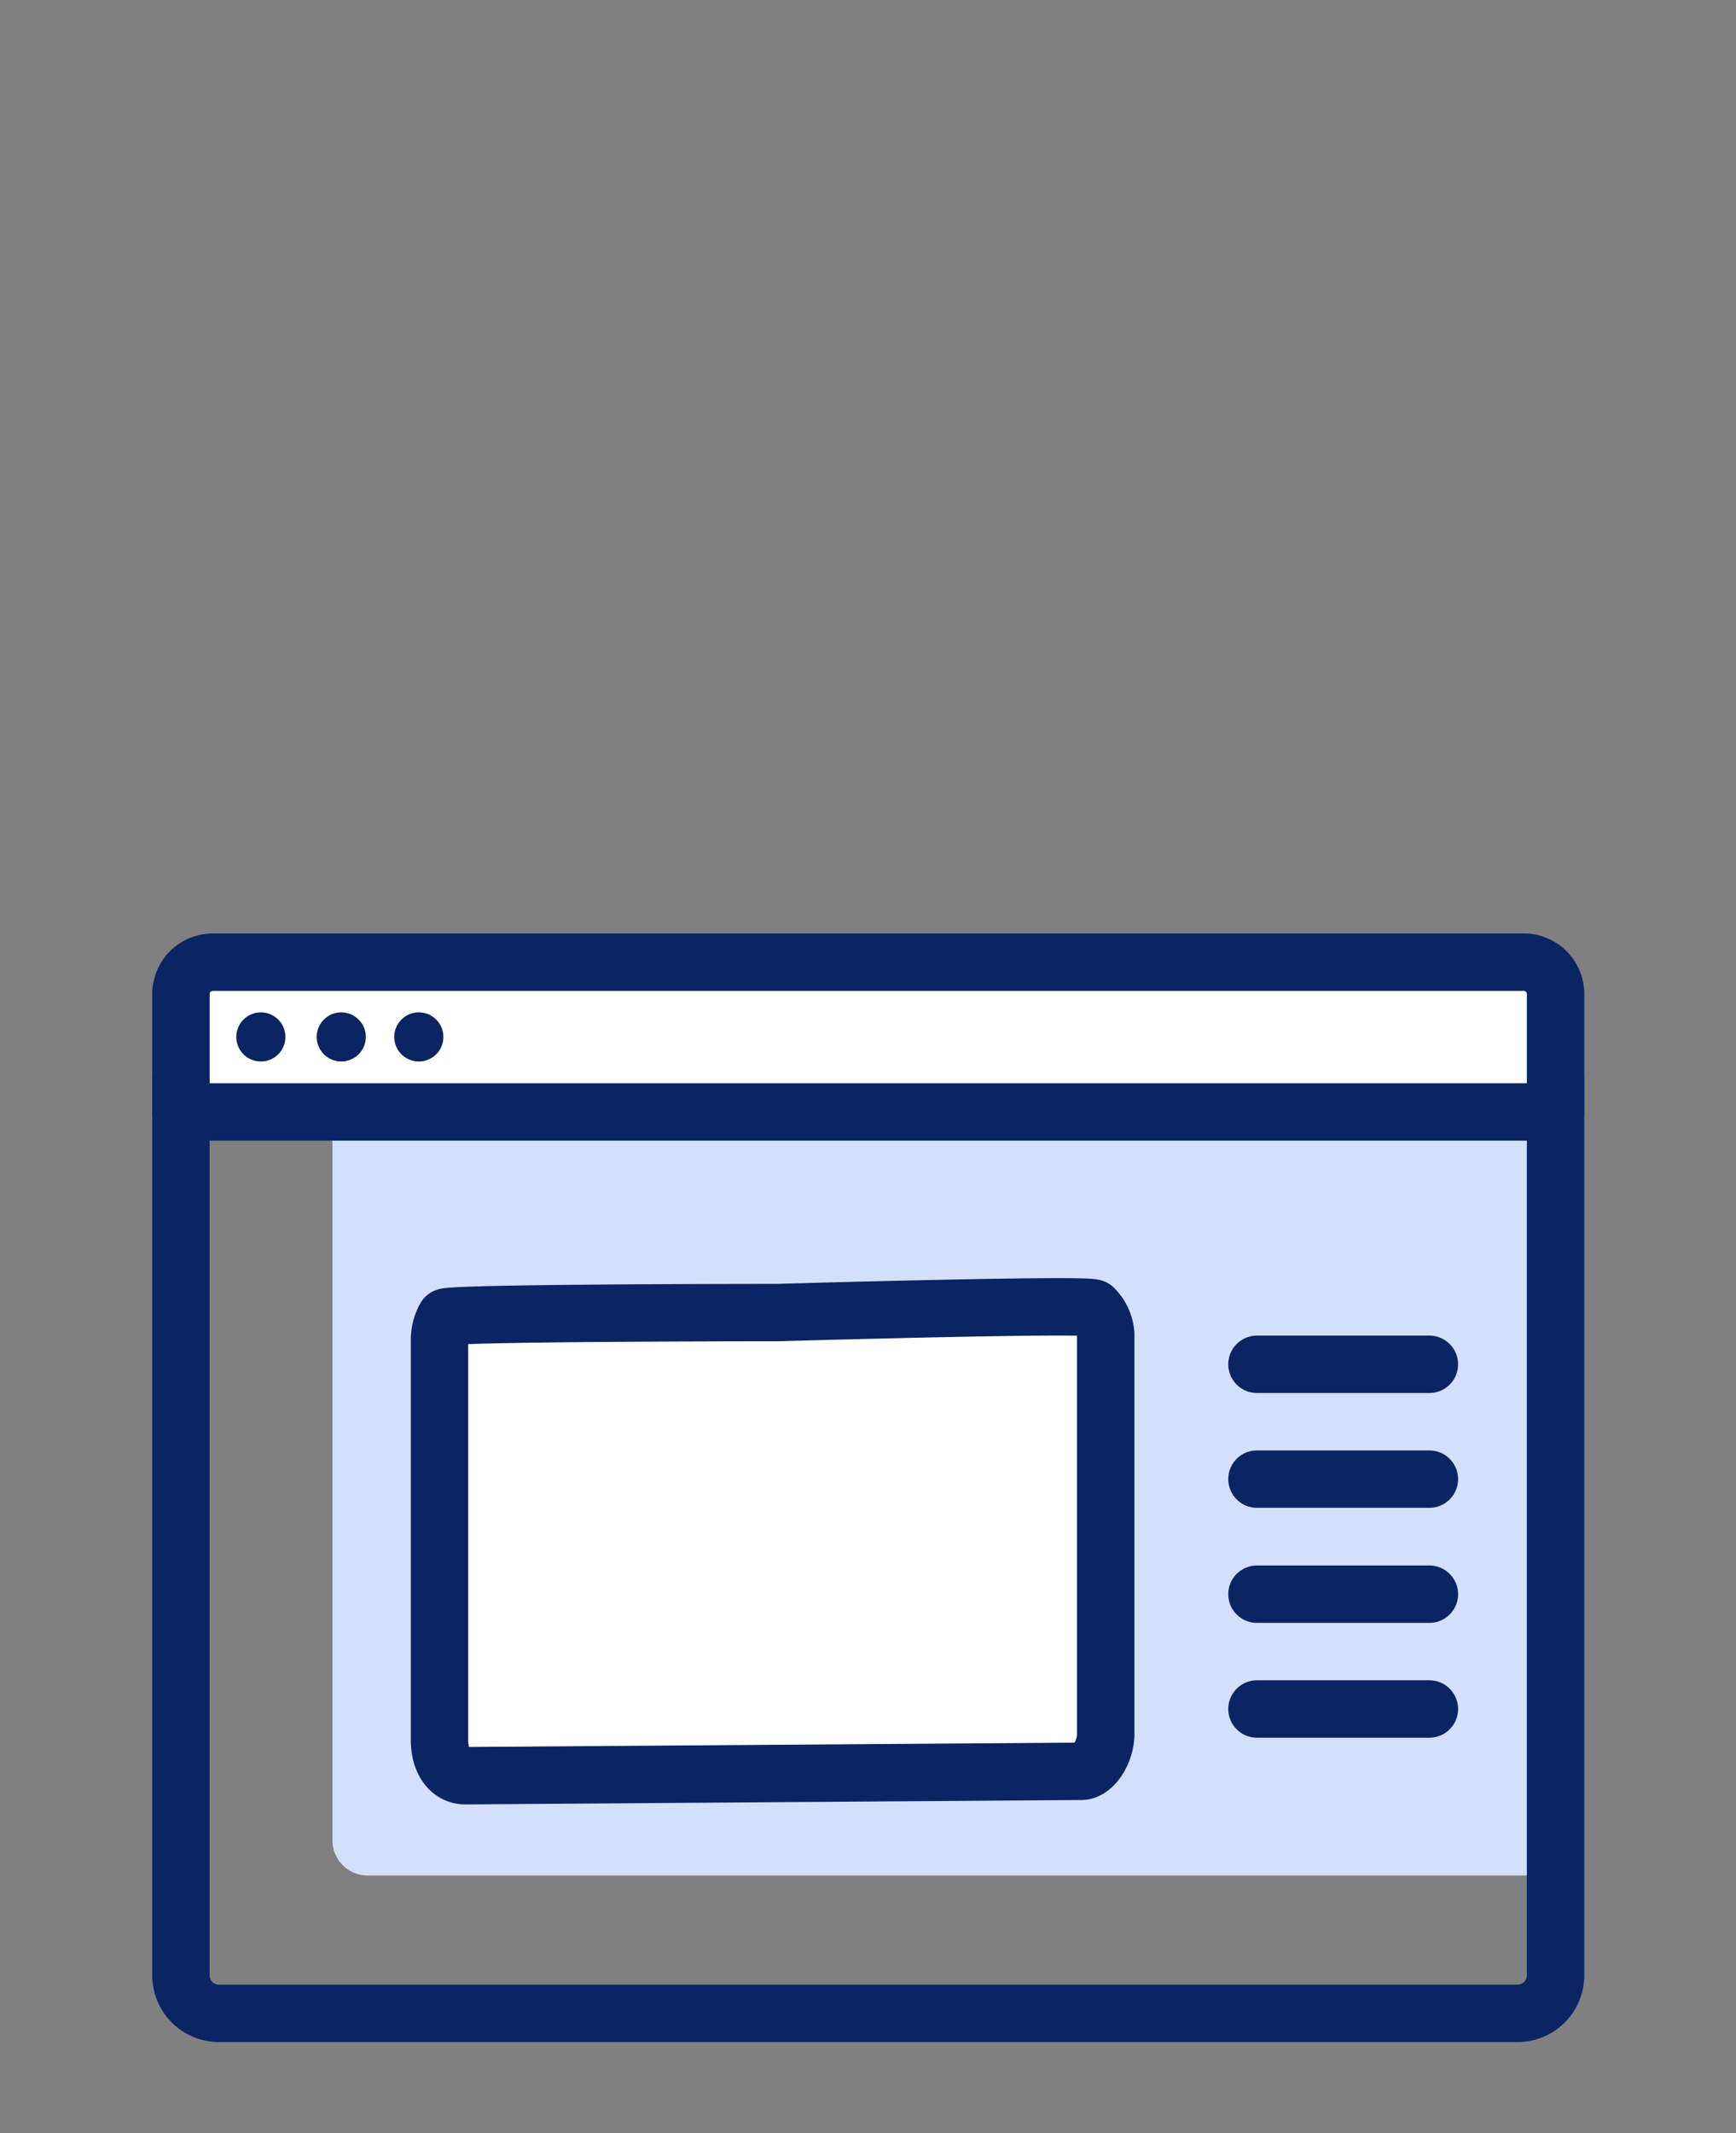
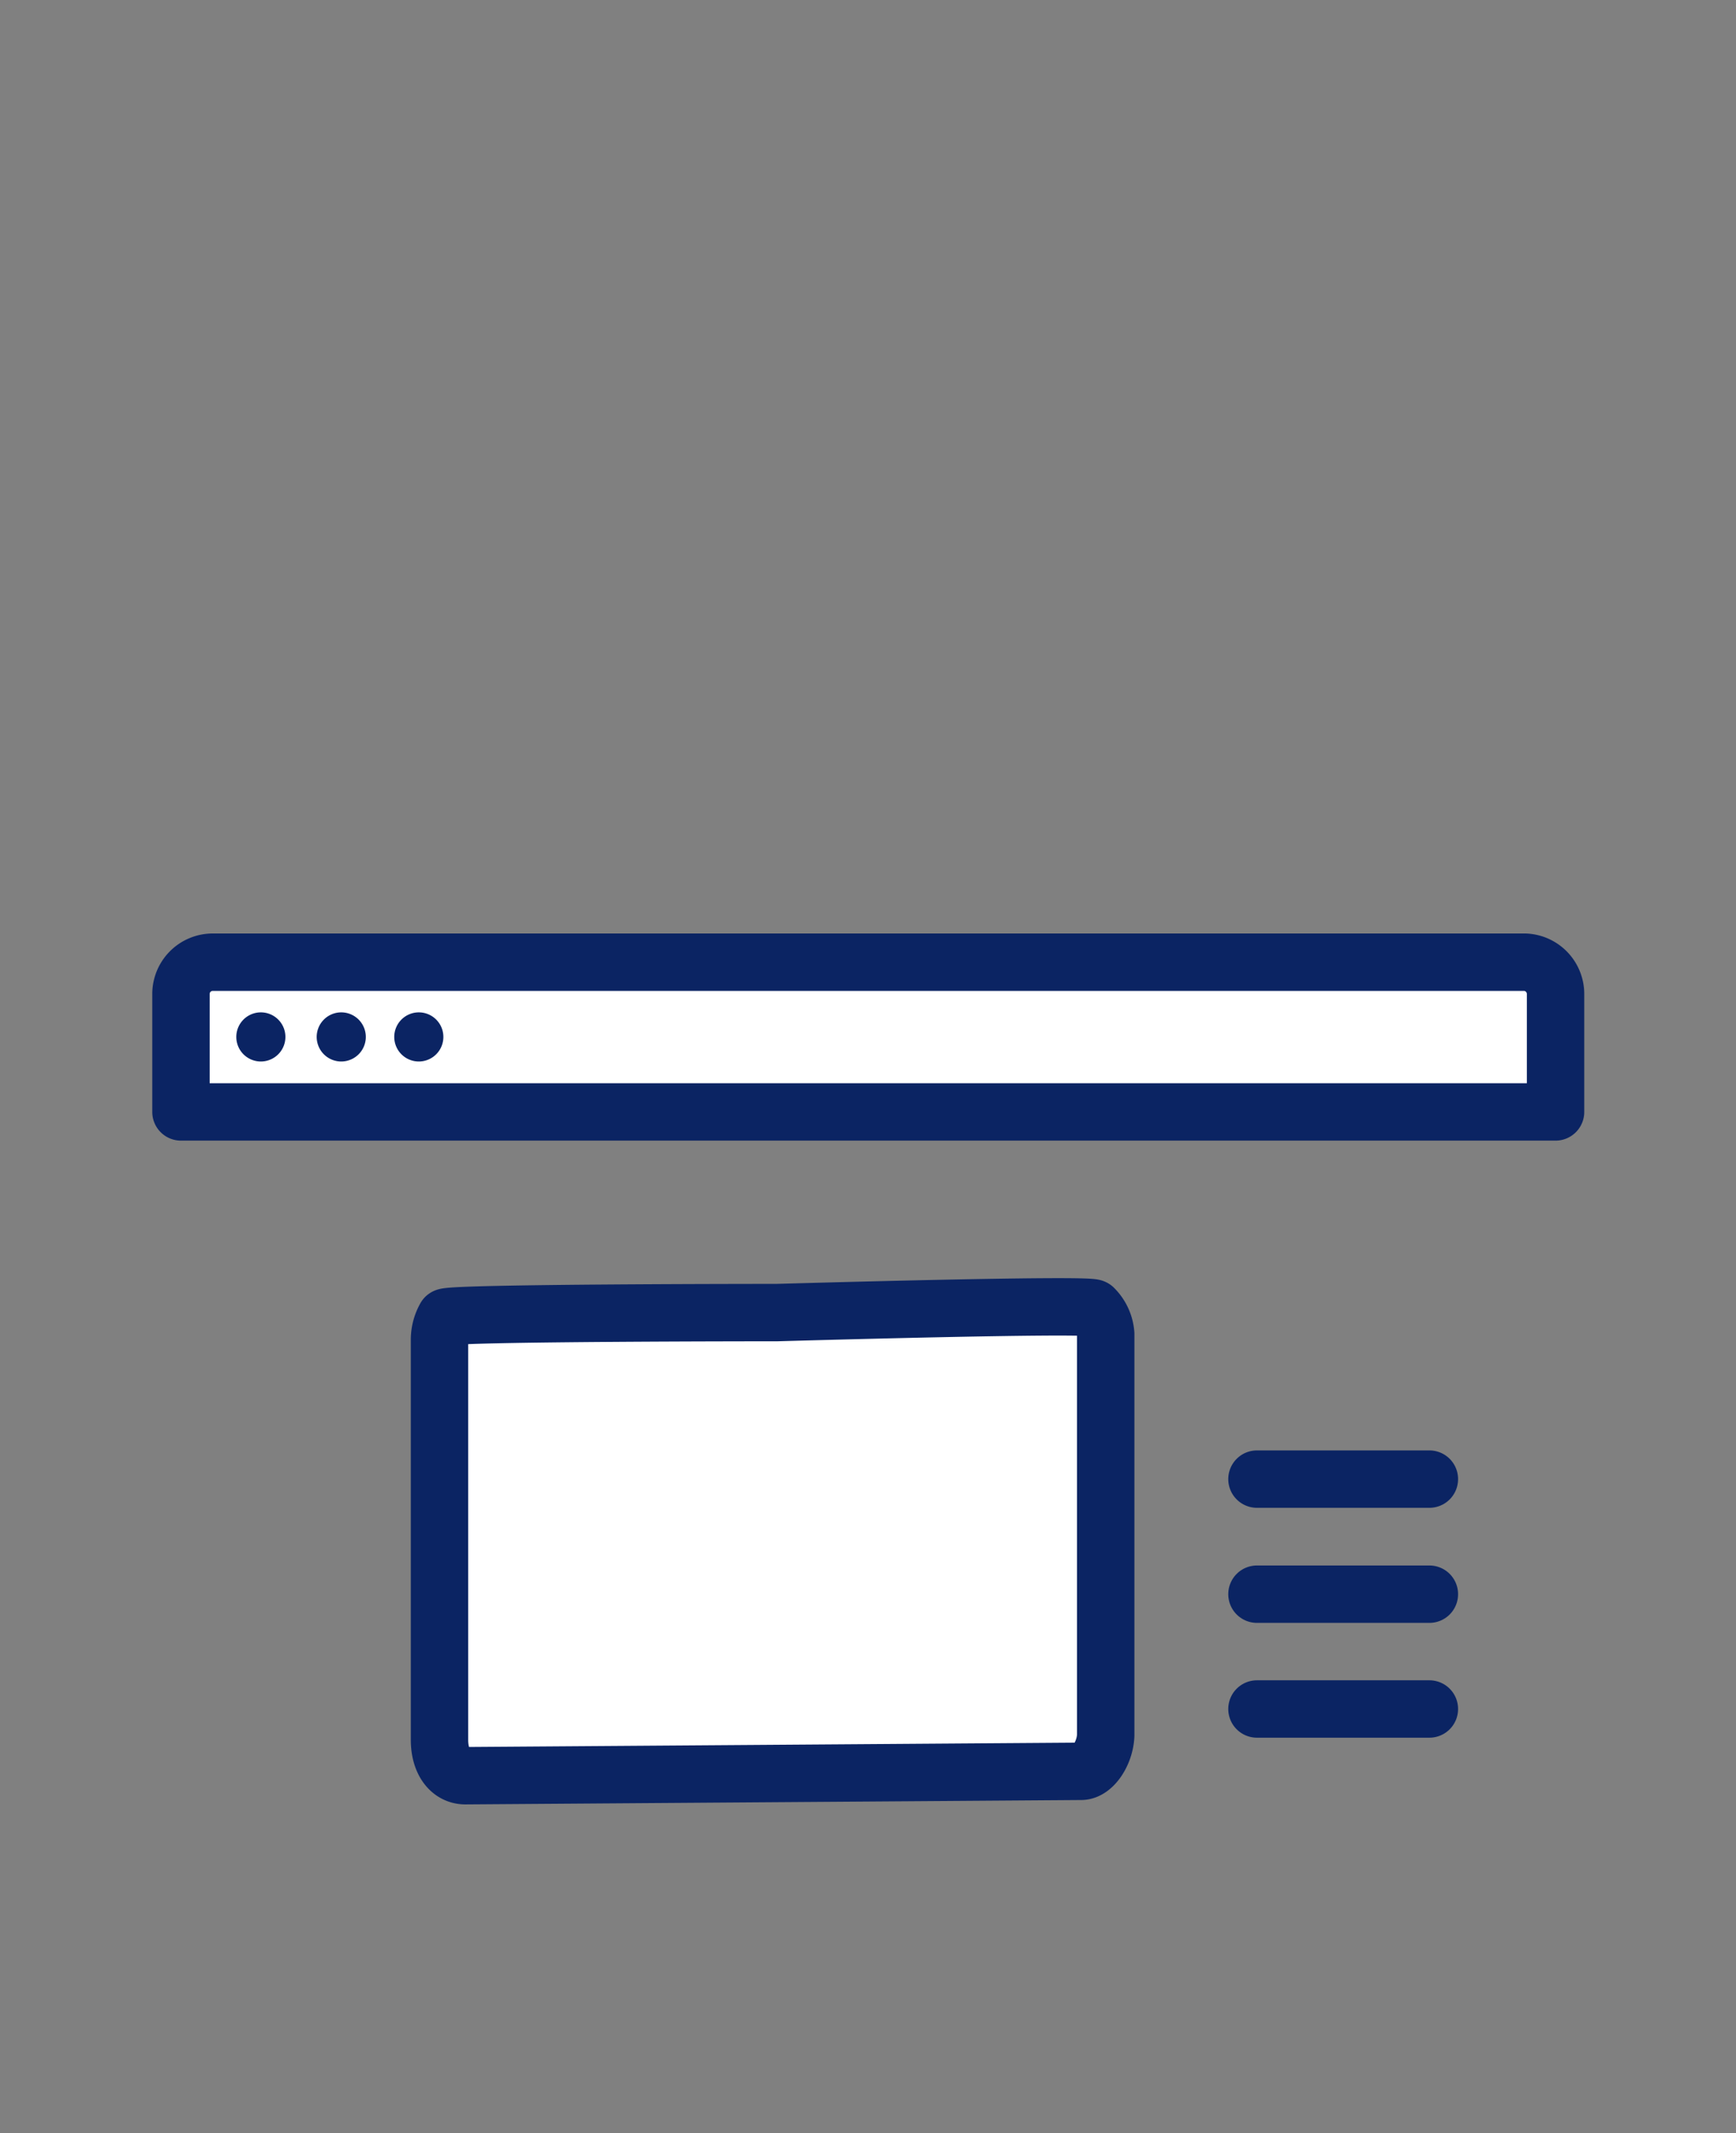
<svg xmlns="http://www.w3.org/2000/svg" viewBox="0 0 67.15 82.5">
  <rect x="0" y="0" width="67.15" height="82.5" fill="#808080" stroke="none" />
  <defs>
    <style>.cls-1,.cls-4{fill:none;}.cls-2{clip-path:url(#clip-path);}.cls-3{fill:#d2e0fb;}.cls-4,.cls-5,.cls-6{stroke:#0b2463;stroke-linecap:round;stroke-linejoin:round;}.cls-4,.cls-5{stroke-width:2.22px;}.cls-5,.cls-7{fill:#fff;}.cls-6{fill:#0b2463;stroke-width:0.56px;}</style>
    <clipPath id="clip-path">
      <rect class="cls-1" x="5.87" y="36.1" width="55.42" height="42.87" />
    </clipPath>
  </defs>
  <g id="Layer_2" data-name="Layer 2">
    <g id="_ÎÓÈ_1" data-name="‘ÎÓÈ_1">
-       <rect class="cls-1" width="67.15" height="82.5" />
      <g class="cls-2">
-         <path class="cls-3" d="M58.84,72.53H14.2a1.36,1.36,0,0,1-1.34-1.33V41.77H60.17V71.2A1.28,1.28,0,0,1,58.84,72.53Z" />
-         <path class="cls-4" d="M58.73,77.86H8.42A1.47,1.47,0,0,1,7,76.42V41.77H60.17V76.42A1.47,1.47,0,0,1,58.73,77.86Z" />
        <path class="cls-5" d="M60.17,43V38.43A1.23,1.23,0,0,0,59,37.21H8.2A1.23,1.23,0,0,0,7,38.43V43Z" />
        <path class="cls-6" d="M13.2,40.77a.67.67,0,1,0-.67-.67A.67.67,0,0,0,13.2,40.77Z" />
        <path class="cls-6" d="M10.09,40.77a.67.67,0,1,0-.67-.67A.67.67,0,0,0,10.09,40.77Z" />
        <path class="cls-6" d="M16.2,40.77a.67.67,0,1,0-.67-.67A.67.67,0,0,0,16.2,40.77Z" />
-         <path class="cls-7" d="M41.82,68.5,18,68.67c-.57,0-1-.52-1-1.39V51.81a1.77,1.77,0,0,1,.23-.87c.23-.18,12.83-.18,12.83-.18s12.14-.35,12.25-.17a1.57,1.57,0,0,1,.46,1V67.11C42.74,67.8,42.28,68.5,41.82,68.5Z" />
+         <path class="cls-7" d="M41.82,68.5,18,68.67c-.57,0-1-.52-1-1.39V51.81a1.77,1.77,0,0,1,.23-.87c.23-.18,12.83-.18,12.83-.18s12.14-.35,12.25-.17a1.57,1.57,0,0,1,.46,1V67.11Z" />
        <path class="cls-4" d="M41.82,68.5,18,68.67c-.57,0-1-.52-1-1.39V51.81a1.77,1.77,0,0,1,.23-.87c.23-.18,12.83-.18,12.83-.18s12.14-.35,12.25-.17a1.57,1.57,0,0,1,.46,1V67.11C42.74,67.8,42.28,68.5,41.82,68.5Z" />
-         <path class="cls-4" d="M48.62,52.76h6.67" />
        <path class="cls-4" d="M48.62,57.2h6.67" />
        <path class="cls-4" d="M48.62,61.65h6.67" />
        <path class="cls-4" d="M48.62,66.09h6.67" />
      </g>
    </g>
  </g>
</svg>